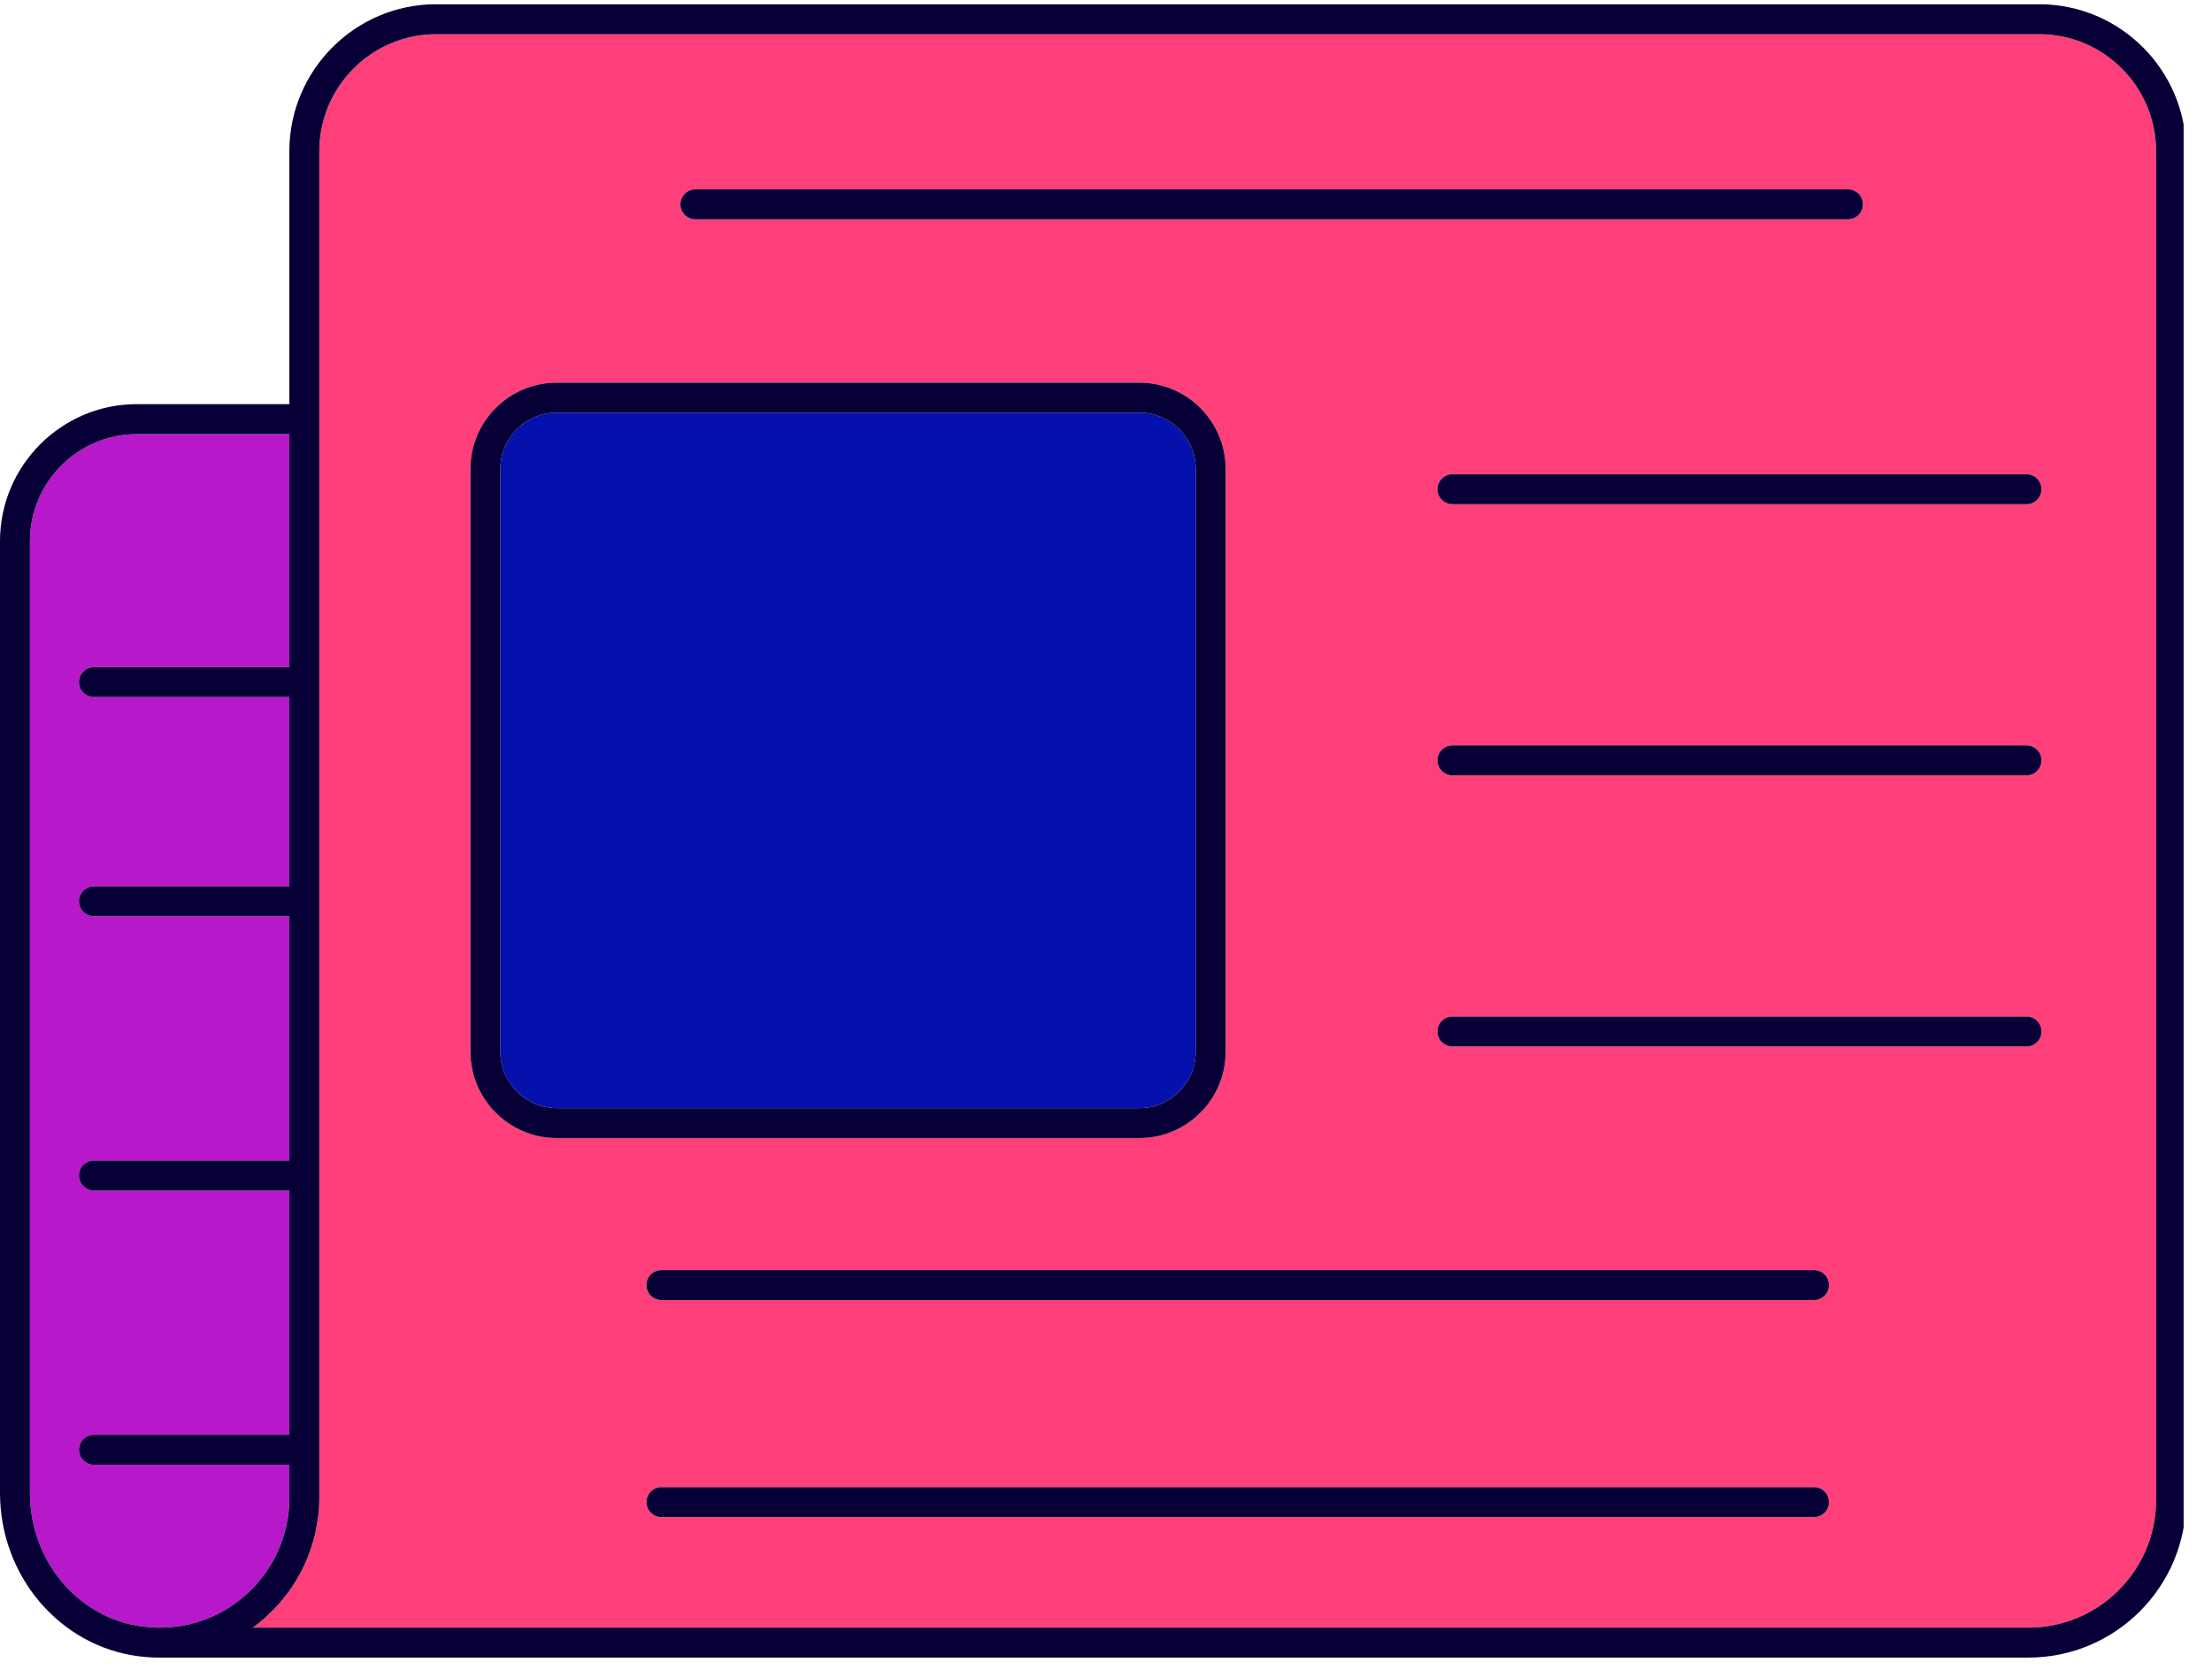
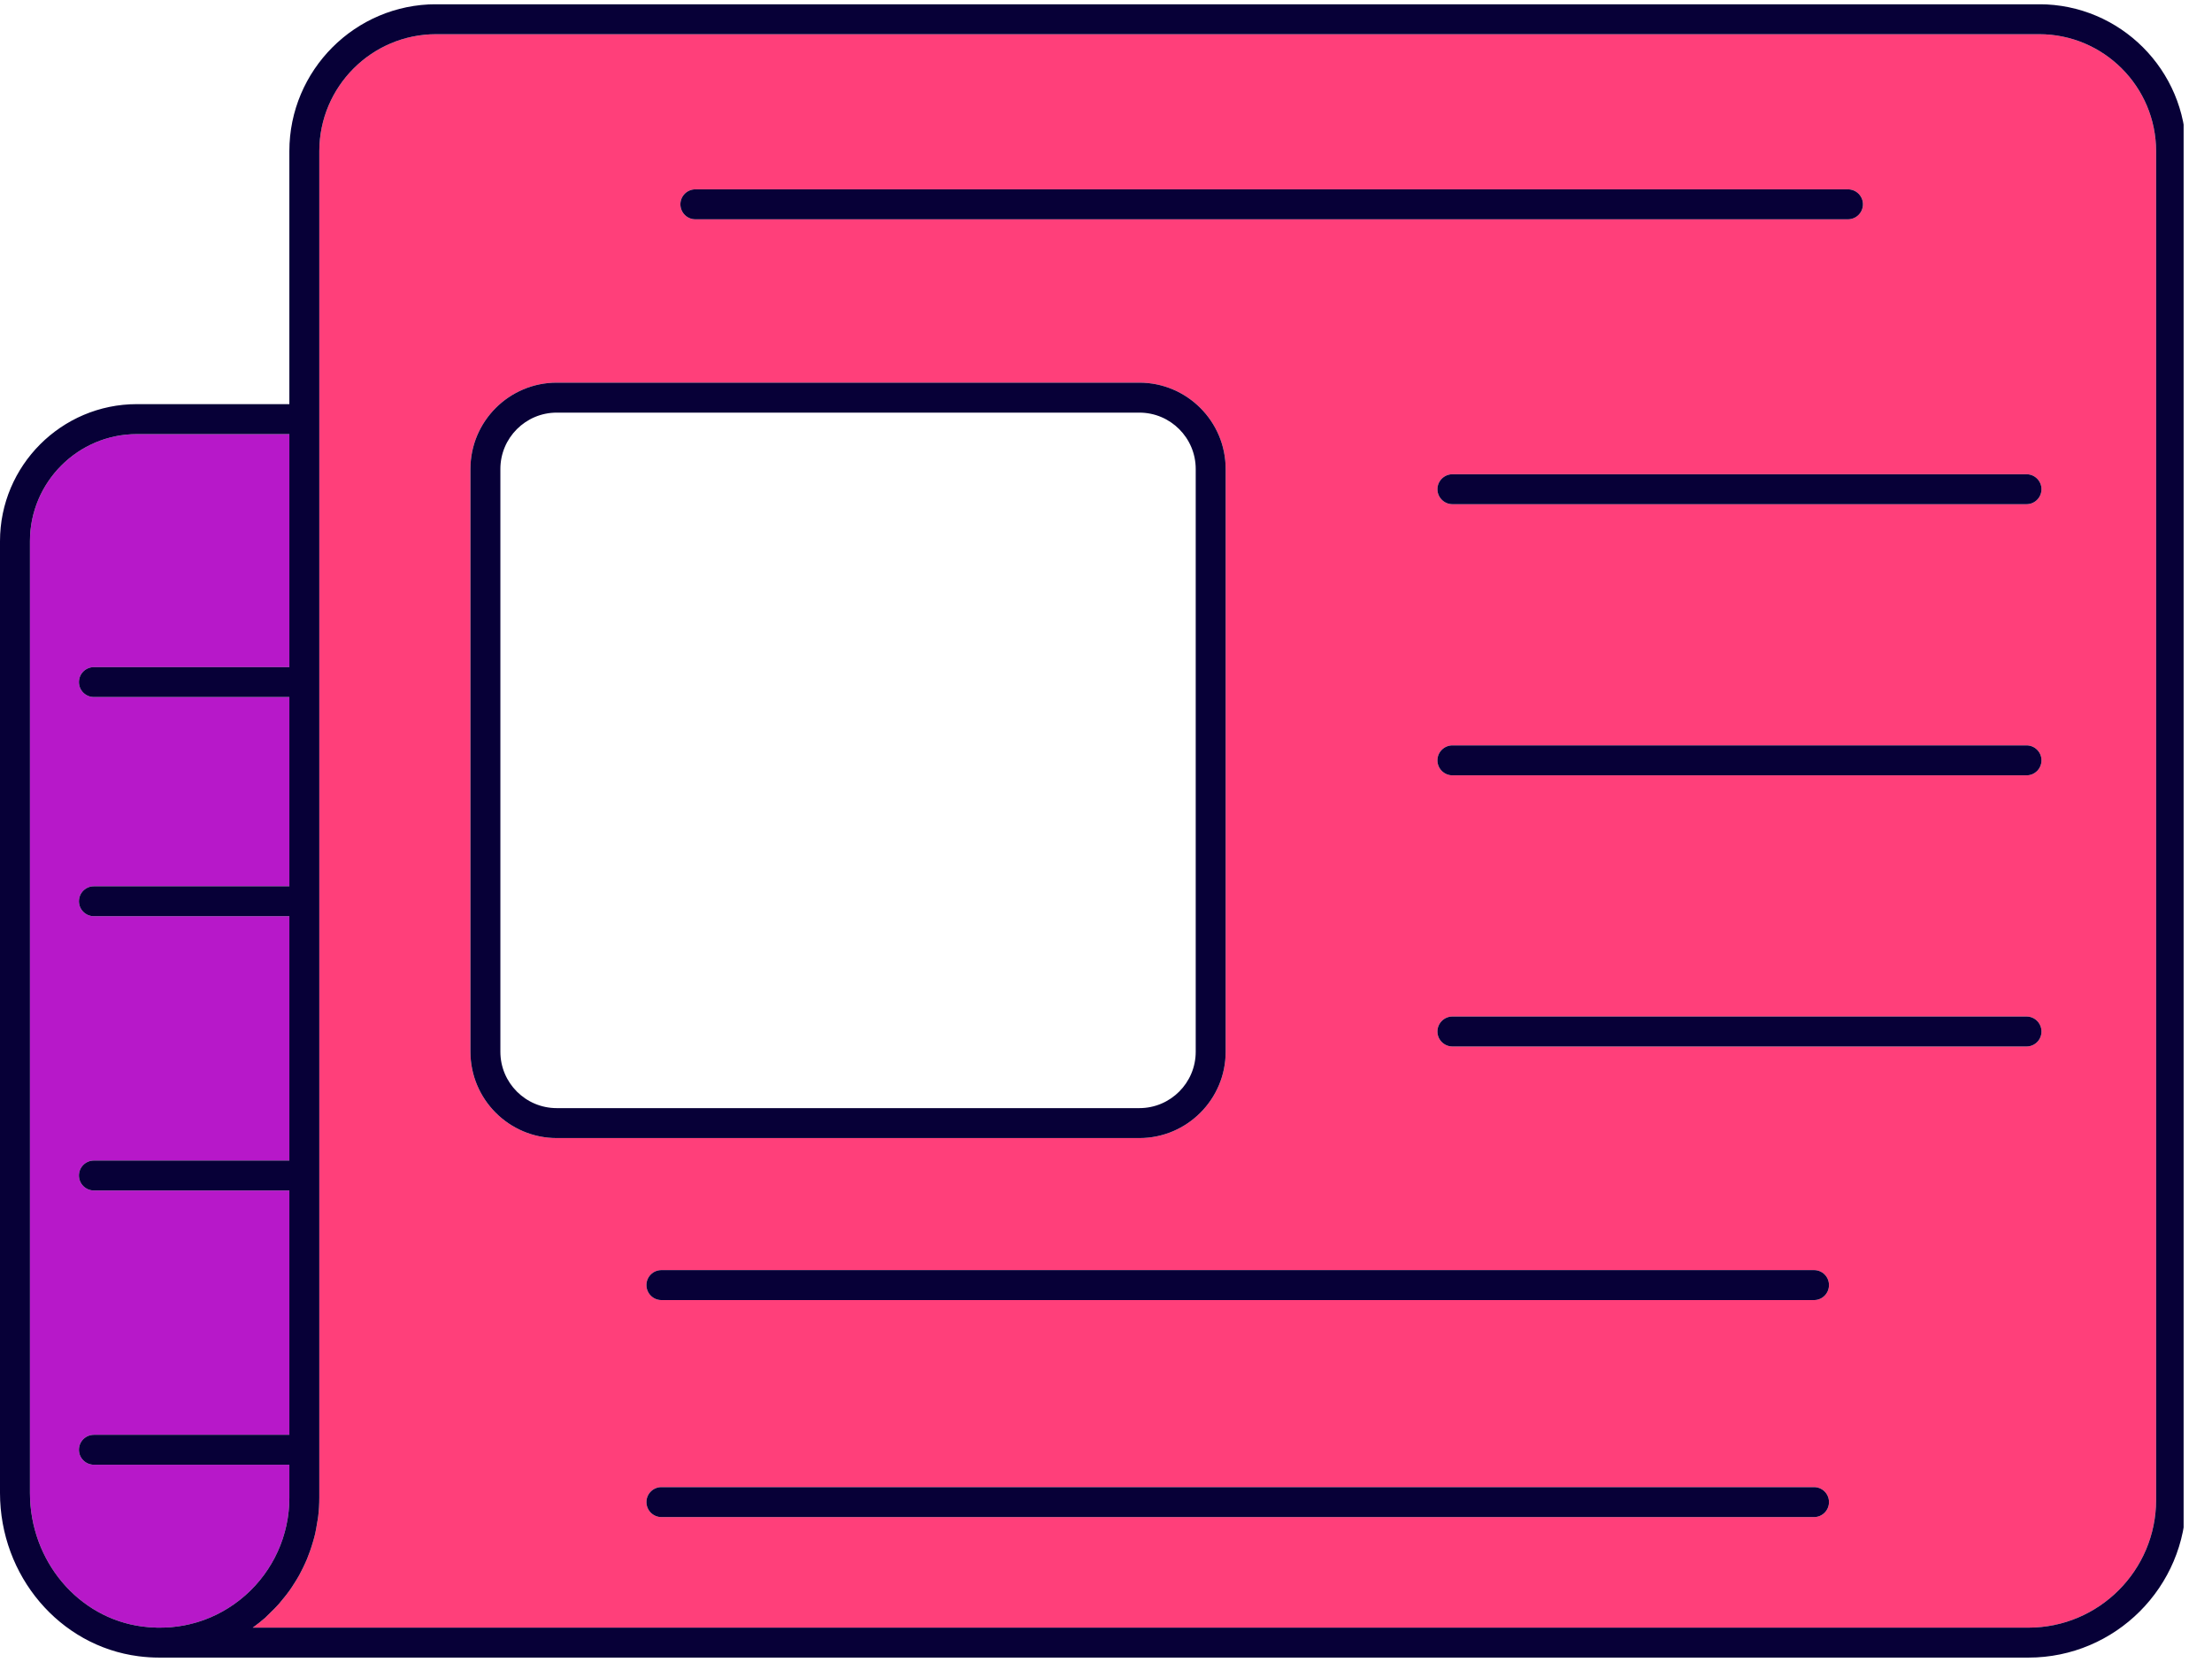
<svg xmlns="http://www.w3.org/2000/svg" width="155" zoomAndPan="magnify" viewBox="0 0 116.25 87.75" height="117" preserveAspectRatio="xMidYMid meet" version="1.0">
  <defs>
    <clipPath id="c7ac4dff91">
      <path d="M 0 0.227 L 114.758 0.227 L 114.758 87.094 L 0 87.094 Z M 0 0.227 " clip-rule="nonzero" />
    </clipPath>
  </defs>
  <path fill="#ff3f7a" d="M 24.723 24.641 C 24.723 22.141 26.758 20.105 29.258 20.105 L 59.879 20.105 C 62.379 20.105 64.414 22.141 64.414 24.641 L 64.414 55.262 C 64.414 57.762 62.379 59.797 59.879 59.797 L 29.258 59.797 C 26.758 59.797 24.723 57.762 24.723 55.262 Z M 36.543 9.949 L 97.117 9.949 C 97.555 9.949 97.906 10.301 97.906 10.734 C 97.906 11.168 97.555 11.523 97.117 11.523 L 36.543 11.523 C 36.109 11.523 35.758 11.168 35.758 10.734 C 35.758 10.301 36.109 9.949 36.543 9.949 Z M 107.289 25.703 C 107.289 26.137 106.938 26.492 106.504 26.492 L 76.332 26.492 C 75.898 26.492 75.543 26.137 75.543 25.703 C 75.543 25.273 75.898 24.918 76.332 24.918 L 106.504 24.918 C 106.938 24.918 107.289 25.273 107.289 25.703 Z M 106.504 40.738 L 76.332 40.738 C 75.898 40.738 75.543 40.387 75.543 39.949 C 75.543 39.516 75.898 39.164 76.332 39.164 L 106.504 39.164 C 106.938 39.164 107.289 39.516 107.289 39.949 C 107.289 40.387 106.938 40.738 106.504 40.738 Z M 106.504 54.984 L 76.332 54.984 C 75.898 54.984 75.543 54.633 75.543 54.199 C 75.543 53.762 75.898 53.41 76.332 53.41 L 106.504 53.41 C 106.938 53.41 107.289 53.762 107.289 54.199 C 107.289 54.633 106.938 54.984 106.504 54.984 Z M 95.336 68.309 L 34.762 68.309 C 34.324 68.309 33.973 67.957 33.973 67.52 C 33.973 67.082 34.324 66.734 34.762 66.734 L 95.336 66.734 C 95.77 66.734 96.121 67.082 96.121 67.52 C 96.121 67.957 95.77 68.309 95.336 68.309 Z M 95.336 79.711 L 34.762 79.711 C 34.324 79.711 33.973 79.359 33.973 78.922 C 33.973 78.488 34.324 78.137 34.762 78.137 L 95.336 78.137 C 95.77 78.137 96.121 78.488 96.121 78.922 C 96.121 79.359 95.77 79.711 95.336 79.711 Z M 16.723 79.672 C 16.711 79.793 16.684 79.91 16.664 80.031 C 16.633 80.227 16.602 80.414 16.559 80.602 C 16.527 80.746 16.484 80.883 16.445 81.02 C 16.395 81.184 16.348 81.348 16.289 81.508 C 16.238 81.648 16.188 81.785 16.133 81.918 C 16.066 82.078 15.992 82.234 15.918 82.387 C 15.855 82.512 15.793 82.633 15.73 82.754 C 15.641 82.914 15.543 83.074 15.441 83.23 C 15.375 83.332 15.312 83.438 15.238 83.539 C 15.121 83.707 14.992 83.867 14.863 84.023 C 14.793 84.105 14.73 84.191 14.66 84.27 C 14.512 84.438 14.352 84.594 14.188 84.754 C 14.125 84.812 14.066 84.879 14 84.938 C 13.973 84.961 13.953 84.984 13.93 85.008 C 13.727 85.184 13.512 85.352 13.293 85.512 C 13.289 85.516 13.281 85.516 13.281 85.52 L 106.602 85.52 C 110.305 85.52 113.312 82.512 113.312 78.812 L 113.312 7.945 C 113.312 4.555 110.555 1.797 107.168 1.797 L 22.918 1.797 C 19.535 1.797 16.781 4.555 16.781 7.945 L 16.781 78.703 C 16.781 79.027 16.762 79.352 16.723 79.672 " fill-opacity="1" fill-rule="nonzero" />
  <path fill="#b718c9" d="M 4.938 36.625 L 15.207 36.625 L 15.207 46.566 L 4.938 46.566 C 4.5 46.566 4.148 46.918 4.148 47.355 C 4.148 47.789 4.5 48.141 4.938 48.141 L 15.207 48.141 L 15.207 60.977 L 4.938 60.977 C 4.5 60.977 4.148 61.328 4.148 61.762 C 4.148 62.199 4.5 62.551 4.938 62.551 L 15.207 62.551 L 15.207 75.387 L 4.938 75.387 C 4.5 75.387 4.148 75.738 4.148 76.176 C 4.148 76.609 4.5 76.961 4.938 76.961 L 15.207 76.961 L 15.207 78.703 C 15.207 80.66 14.363 82.527 12.891 83.824 C 11.398 85.137 9.477 85.719 7.484 85.461 C 4.113 85.027 1.574 82.012 1.574 78.441 L 1.574 28.434 C 1.574 25.336 4.094 22.809 7.195 22.809 L 15.207 22.809 L 15.207 35.051 L 4.938 35.051 C 4.5 35.051 4.148 35.402 4.148 35.84 C 4.148 36.273 4.5 36.625 4.938 36.625 " fill-opacity="1" fill-rule="nonzero" />
-   <path fill="#0411ad" d="M 26.297 55.262 L 26.297 24.641 C 26.297 23.008 27.625 21.68 29.258 21.68 L 59.879 21.68 C 61.512 21.68 62.84 23.008 62.84 24.641 L 62.84 55.262 C 62.84 56.895 61.512 58.223 59.879 58.223 L 29.258 58.223 C 27.625 58.223 26.297 56.895 26.297 55.262 " fill-opacity="1" fill-rule="nonzero" />
  <g clip-path="url(#c7ac4dff91)">
    <path fill="#070037" d="M 4.148 76.176 C 4.148 76.609 4.5 76.961 4.938 76.961 L 15.992 76.961 C 16.426 76.961 16.777 76.609 16.777 76.176 C 16.777 75.738 16.426 75.387 15.992 75.387 L 4.938 75.387 C 4.5 75.387 4.148 75.738 4.148 76.176 Z M 4.148 61.762 C 4.148 62.199 4.5 62.551 4.938 62.551 L 15.992 62.551 C 16.426 62.551 16.777 62.199 16.777 61.762 C 16.777 61.328 16.426 60.977 15.992 60.977 L 4.938 60.977 C 4.5 60.977 4.148 61.328 4.148 61.762 Z M 4.148 47.355 C 4.148 47.789 4.5 48.141 4.938 48.141 L 15.992 48.141 C 16.426 48.141 16.777 47.789 16.777 47.355 C 16.777 46.918 16.426 46.566 15.992 46.566 L 4.938 46.566 C 4.5 46.566 4.148 46.918 4.148 47.355 Z M 15.992 35.051 L 4.938 35.051 C 4.5 35.051 4.148 35.402 4.148 35.84 C 4.148 36.273 4.5 36.625 4.938 36.625 L 15.992 36.625 C 16.426 36.625 16.777 36.273 16.777 35.84 C 16.777 35.402 16.426 35.051 15.992 35.051 Z M 106.504 53.41 L 76.332 53.41 C 75.898 53.41 75.543 53.762 75.543 54.199 C 75.543 54.633 75.898 54.984 76.332 54.984 L 106.504 54.984 C 106.938 54.984 107.289 54.633 107.289 54.199 C 107.289 53.762 106.938 53.41 106.504 53.41 Z M 106.504 39.164 L 76.332 39.164 C 75.898 39.164 75.543 39.516 75.543 39.949 C 75.543 40.387 75.898 40.738 76.332 40.738 L 106.504 40.738 C 106.938 40.738 107.289 40.387 107.289 39.949 C 107.289 39.516 106.938 39.164 106.504 39.164 Z M 75.543 25.703 C 75.543 26.137 75.898 26.492 76.332 26.492 L 106.504 26.492 C 106.938 26.492 107.289 26.137 107.289 25.703 C 107.289 25.273 106.938 24.918 106.504 24.918 L 76.332 24.918 C 75.898 24.918 75.543 25.273 75.543 25.703 Z M 95.336 78.137 L 34.762 78.137 C 34.324 78.137 33.973 78.488 33.973 78.922 C 33.973 79.359 34.324 79.711 34.762 79.711 L 95.336 79.711 C 95.77 79.711 96.121 79.359 96.121 78.922 C 96.121 78.488 95.77 78.137 95.336 78.137 Z M 95.336 66.734 L 34.762 66.734 C 34.324 66.734 33.973 67.082 33.973 67.52 C 33.973 67.957 34.324 68.309 34.762 68.309 L 95.336 68.309 C 95.77 68.309 96.121 67.957 96.121 67.52 C 96.121 67.082 95.77 66.734 95.336 66.734 Z M 36.543 11.523 L 97.117 11.523 C 97.555 11.523 97.906 11.168 97.906 10.734 C 97.906 10.301 97.555 9.949 97.117 9.949 L 36.543 9.949 C 36.109 9.949 35.758 10.301 35.758 10.734 C 35.758 11.168 36.109 11.523 36.543 11.523 Z M 26.297 55.262 C 26.297 56.895 27.625 58.223 29.258 58.223 L 59.879 58.223 C 61.512 58.223 62.84 56.895 62.84 55.262 L 62.84 24.641 C 62.84 23.008 61.512 21.68 59.879 21.68 L 29.258 21.68 C 27.625 21.68 26.297 23.008 26.297 24.641 Z M 24.723 55.262 L 24.723 24.641 C 24.723 22.141 26.758 20.105 29.258 20.105 L 59.879 20.105 C 62.379 20.105 64.414 22.141 64.414 24.641 L 64.414 55.262 C 64.414 57.762 62.379 59.797 59.879 59.797 L 29.258 59.797 C 26.758 59.797 24.723 57.762 24.723 55.262 Z M 15.992 35.051 L 15.207 35.051 L 15.207 22.809 L 7.195 22.809 C 4.094 22.809 1.574 25.336 1.574 28.434 L 1.574 78.441 C 1.574 82.012 4.113 85.027 7.484 85.461 C 9.477 85.719 11.398 85.137 12.891 83.824 C 14.363 82.527 15.207 80.66 15.207 78.703 L 15.207 76.961 L 15.992 76.961 C 16.426 76.961 16.777 76.609 16.777 76.176 C 16.777 75.738 16.426 75.387 15.992 75.387 L 15.207 75.387 L 15.207 62.551 L 15.992 62.551 C 16.426 62.551 16.777 62.199 16.777 61.762 C 16.777 61.328 16.426 60.977 15.992 60.977 L 15.207 60.977 L 15.207 48.141 L 15.992 48.141 C 16.426 48.141 16.777 47.789 16.777 47.355 C 16.777 46.918 16.426 46.566 15.992 46.566 L 15.207 46.566 L 15.207 36.625 L 15.992 36.625 C 16.426 36.625 16.777 36.273 16.777 35.84 C 16.777 35.402 16.426 35.051 15.992 35.051 Z M 8.379 87.094 C 8.379 87.094 8.375 87.094 8.371 87.094 C 8.008 87.094 7.645 87.07 7.281 87.023 C 3.129 86.488 0 82.797 0 78.441 L 0 28.434 C 0 24.465 3.23 21.234 7.195 21.234 L 15.996 21.234 C 16.43 21.234 16.781 21.59 16.781 22.023 L 16.781 78.703 C 16.781 79.027 16.762 79.352 16.723 79.672 C 16.711 79.793 16.684 79.91 16.664 80.031 C 16.633 80.227 16.602 80.414 16.559 80.602 C 16.527 80.742 16.484 80.883 16.445 81.02 C 16.395 81.184 16.348 81.348 16.289 81.508 C 16.238 81.648 16.188 81.785 16.133 81.918 C 16.066 82.078 15.992 82.234 15.918 82.387 C 15.859 82.512 15.793 82.633 15.73 82.754 C 15.641 82.914 15.543 83.074 15.441 83.23 C 15.375 83.332 15.312 83.438 15.238 83.539 C 15.121 83.707 14.992 83.867 14.863 84.023 C 14.793 84.105 14.73 84.191 14.66 84.27 C 14.512 84.438 14.352 84.594 14.188 84.754 C 14.125 84.812 14.066 84.879 14 84.938 C 13.973 84.961 13.953 84.984 13.93 85.008 C 13.727 85.184 13.512 85.352 13.293 85.512 C 11.863 86.535 10.148 87.09 8.379 87.094 Z M 14 84.938 C 14.066 84.879 14.125 84.812 14.188 84.754 C 14.125 84.812 14.066 84.879 14 84.938 Z M 16.445 81.02 C 16.484 80.883 16.527 80.746 16.559 80.602 C 16.527 80.742 16.484 80.883 16.445 81.02 Z M 15.238 83.539 C 15.312 83.438 15.375 83.332 15.441 83.23 C 15.375 83.332 15.312 83.438 15.238 83.539 Z M 16.664 80.031 C 16.684 79.91 16.711 79.793 16.723 79.672 C 16.711 79.793 16.684 79.91 16.664 80.031 Z M 14.863 84.023 C 14.793 84.105 14.73 84.191 14.66 84.27 C 14.73 84.191 14.793 84.105 14.863 84.023 Z M 16.133 81.918 C 16.188 81.785 16.238 81.648 16.289 81.508 C 16.238 81.648 16.188 81.785 16.133 81.918 Z M 15.918 82.387 C 15.855 82.512 15.793 82.633 15.73 82.754 C 15.793 82.633 15.859 82.512 15.918 82.387 Z M 114.887 7.945 L 114.887 78.812 C 114.887 83.379 111.168 87.094 106.602 87.094 L 8.395 87.094 C 8.387 87.094 8.387 87.094 8.379 87.094 C 10.148 87.09 11.863 86.535 13.293 85.512 C 13.289 85.516 13.281 85.516 13.281 85.52 L 106.602 85.52 C 110.305 85.52 113.312 82.512 113.312 78.812 L 113.312 7.945 C 113.312 4.555 110.555 1.797 107.168 1.797 L 22.918 1.797 C 19.535 1.797 16.781 4.555 16.781 7.945 L 16.781 22.023 C 16.781 21.59 16.43 21.234 15.996 21.234 L 15.207 21.234 L 15.207 7.945 C 15.207 3.688 18.668 0.223 22.918 0.223 L 107.168 0.223 C 111.426 0.223 114.887 3.688 114.887 7.945 " fill-opacity="1" fill-rule="nonzero" />
  </g>
-   <path stroke-linecap="butt" transform="matrix(0.745, 0, 0, 0.745, 47.39, 67.042)" fill="none" stroke-linejoin="miter" d="M 0.001 0.499 L 19.952 0.499 " stroke="#070037" stroke-width="1" stroke-opacity="1" stroke-miterlimit="4" />
</svg>